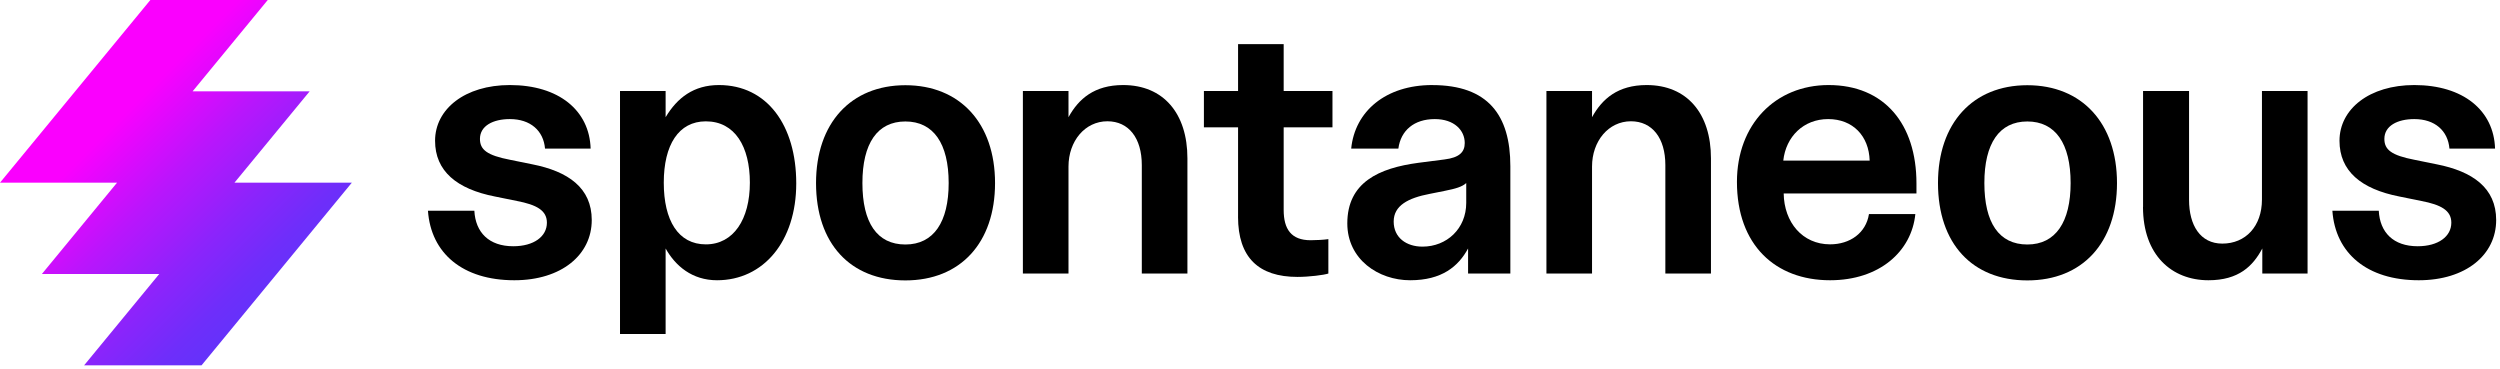
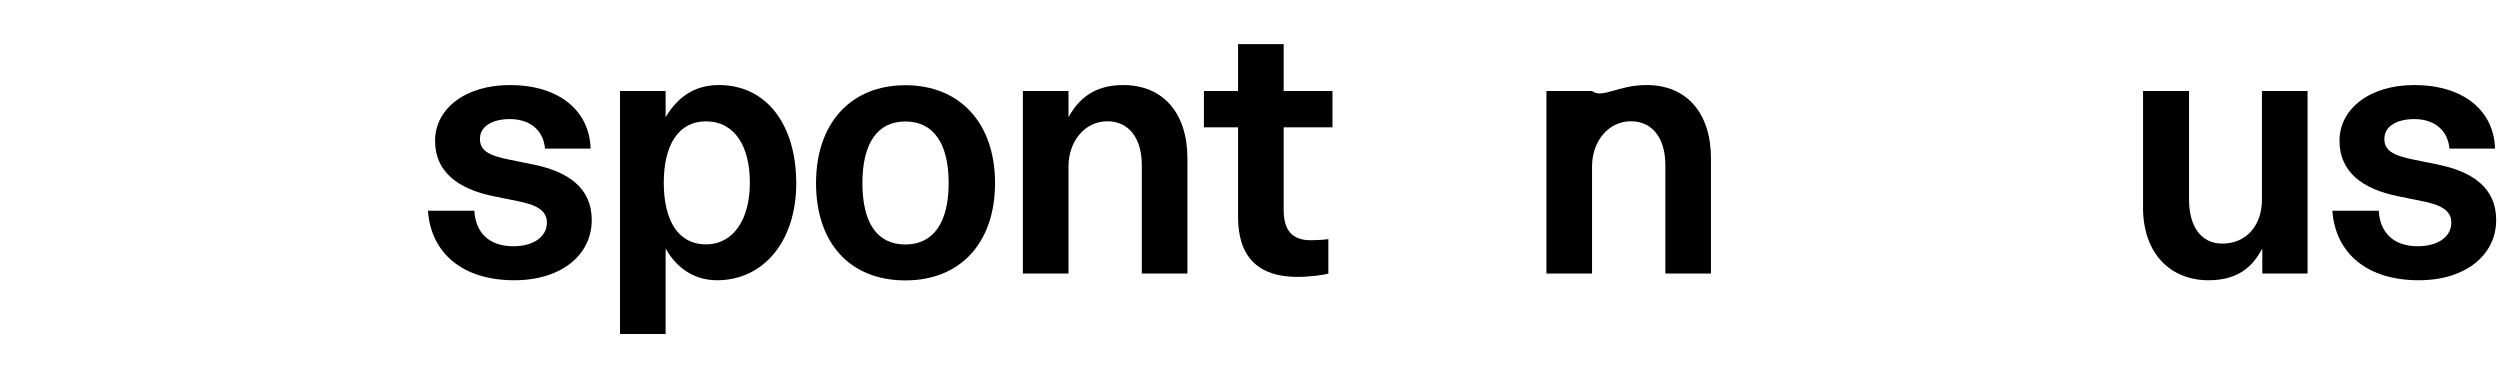
<svg xmlns="http://www.w3.org/2000/svg" width="393" height="58" viewBox="0 0 393 58" fill="none">
  <g clip-path="url(#clip0_336_28475)">
    <path d="M67.278 33.125H74.568C74.743 36.535 76.863 38.71 80.683 38.71C83.918 38.71 85.973 37.18 85.973 35.005C85.973 33.065 84.328 32.185 81.268 31.595L77.798 30.89C71.803 29.715 68.393 26.895 68.393 22.13C68.393 17.135 73.098 13.37 80.148 13.37C87.848 13.37 92.668 17.365 92.848 23.365H85.678C85.443 20.545 83.383 18.72 80.153 18.72C77.508 18.72 75.448 19.78 75.448 21.835C75.448 23.54 76.563 24.42 80.208 25.125L83.678 25.83C89.323 26.945 93.023 29.535 93.023 34.59C93.023 40.055 88.263 44.055 80.853 44.055C72.738 44.055 67.743 39.82 67.273 33.12L67.278 33.125Z" fill="black" />
    <path d="M97.465 14.31H104.635V18.425C106.46 15.37 109.055 13.37 113.015 13.37C120.6 13.37 125.17 19.72 125.17 28.83C125.17 37.94 120.01 44.055 112.72 44.055C108.805 44.055 106.175 41.805 104.635 39.06V52.51H97.465V14.31ZM117.88 28.715C117.88 23.07 115.545 19.075 110.96 19.075C106.67 19.075 104.345 22.78 104.345 28.715C104.345 34.65 106.61 38.415 110.96 38.415C115.31 38.415 117.88 34.475 117.88 28.715Z" fill="black" />
    <path d="M128.281 28.775C128.281 19.37 133.746 13.395 142.326 13.395C150.906 13.395 156.421 19.37 156.421 28.775C156.421 38.18 150.966 44.08 142.326 44.08C133.686 44.08 128.281 38.3 128.281 28.775ZM149.131 28.775C149.131 22.545 146.736 19.095 142.326 19.095C137.916 19.095 135.571 22.545 135.571 28.775C135.571 35.005 137.861 38.435 142.326 38.435C146.791 38.435 149.131 34.885 149.131 28.775Z" fill="black" />
-     <path d="M304.652 28.775C304.652 19.37 310.117 13.395 318.697 13.395C327.277 13.395 332.792 19.37 332.792 28.775C332.792 38.18 327.337 44.08 318.697 44.08C310.057 44.08 304.652 38.3 304.652 28.775ZM325.502 28.775C325.502 22.545 323.107 19.095 318.697 19.095C314.287 19.095 311.942 22.545 311.942 28.775C311.942 35.005 314.232 38.435 318.697 38.435C323.162 38.435 325.502 34.885 325.502 28.775Z" fill="black" />
    <path d="M160.797 14.31H167.967V18.425C169.552 15.545 172.022 13.37 176.552 13.37C182.902 13.37 186.662 17.84 186.662 24.89V42.995H179.492V25.945C179.492 21.71 177.437 19.065 174.082 19.065C170.557 19.065 167.967 22.18 167.967 26.18V42.995H160.797V14.31Z" fill="black" />
    <path d="M194.624 34.065V20.015H189.254V14.31H194.624V6.94H201.794V14.31H209.464V20.015H201.794V33.005C201.794 36.005 202.969 37.765 206.029 37.765C206.734 37.765 208.114 37.705 208.819 37.59V43C208.114 43.235 205.794 43.53 203.969 43.53C197.854 43.53 194.619 40.475 194.619 34.065H194.624Z" fill="black" />
-     <path d="M243.098 14.31H250.268V18.425C251.853 15.545 254.323 13.37 258.853 13.37C265.203 13.37 268.963 17.84 268.963 24.89V42.995H261.793V25.945C261.793 21.71 259.738 19.065 256.383 19.065C252.858 19.065 250.268 22.18 250.268 26.18V42.995H243.098V14.31Z" fill="black" />
-     <path d="M273.047 28.595C273.047 19.54 279.102 13.37 287.452 13.37C296.212 13.37 301.267 19.485 301.267 28.83V30.415H280.397C280.457 34.94 283.337 38.41 287.687 38.41C290.802 38.41 293.332 36.645 293.802 33.65H301.092C300.502 39.53 295.447 44.055 287.687 44.055C279.102 44.055 273.047 38.53 273.047 28.595ZM287.387 18.72C283.507 18.72 280.742 21.485 280.332 25.245H293.912C293.792 21.365 291.267 18.72 287.387 18.72Z" fill="black" />
+     <path d="M243.098 14.31H250.268C251.853 15.545 254.323 13.37 258.853 13.37C265.203 13.37 268.963 17.84 268.963 24.89V42.995H261.793V25.945C261.793 21.71 259.738 19.065 256.383 19.065C252.858 19.065 250.268 22.18 250.268 26.18V42.995H243.098V14.31Z" fill="black" />
    <path d="M336.889 32.535V14.31H344.119V31.415C344.119 35.415 345.884 38.295 349.349 38.295C352.994 38.295 355.579 35.59 355.579 31.36V14.31H362.749V43H355.634V39.06C354.164 41.825 351.929 44.055 347.169 44.055C341.409 44.055 336.879 40.115 336.879 32.535H336.889Z" fill="black" />
    <path d="M366.653 33.125H373.943C374.118 36.535 376.238 38.71 380.058 38.71C383.293 38.71 385.348 37.18 385.348 35.005C385.348 33.065 383.703 32.185 380.643 31.595L377.173 30.89C371.178 29.715 367.768 26.895 367.768 22.13C367.768 17.135 372.473 13.37 379.523 13.37C387.223 13.37 392.043 17.365 392.223 23.365H385.053C384.818 20.545 382.758 18.72 379.528 18.72C376.883 18.72 374.823 19.78 374.823 21.835C374.823 23.54 375.938 24.42 379.583 25.125L383.053 25.83C388.698 26.945 392.398 29.535 392.398 34.59C392.398 40.055 387.638 44.055 380.228 44.055C372.113 44.055 367.118 39.82 366.648 33.12L366.653 33.125Z" fill="black" />
-     <path d="M225.142 13.37C217.832 13.37 212.987 17.49 212.407 23.36H219.822C220.202 20.505 222.292 18.72 225.552 18.72C228.607 18.72 230.257 20.485 230.257 22.48C230.257 23.89 229.432 24.775 227.082 25.065L222.967 25.595C216.792 26.42 211.797 28.65 211.797 35.12C211.797 40.765 216.677 44.055 221.672 44.055C226.667 44.055 229.257 41.88 230.782 39.06V43H237.427V26.13C237.427 18.075 233.902 13.375 225.142 13.375V13.37ZM230.492 31.89C230.492 35.945 227.437 38.77 223.612 38.77C221.082 38.77 219.087 37.36 219.087 34.83C219.087 32.3 221.382 31.125 224.732 30.48L227.082 30.01C228.847 29.66 229.847 29.365 230.492 28.775V31.89Z" fill="black" />
-     <path d="M23.635 0L0 28.715H18.4L6.585 43.07H25.035L13.22 57.43H31.68L55.31 28.715H36.86L48.675 14.36H30.275L42.09 0H23.635Z" fill="url(#paint0_linear_336_28475)" />
  </g>
  <defs>
    <linearGradient id="paint0_linear_336_28475" x1="44.025" y1="45.085" x2="11.285" y2="12.345" gradientUnits="userSpaceOnUse">
      <stop stop-color="#6432FA" />
      <stop offset="0.1" stop-color="#6E2EFA" />
      <stop offset="0.28" stop-color="#8B24FB" />
      <stop offset="0.52" stop-color="#BA15FC" />
      <stop offset="0.79" stop-color="#FA00FE" />
    </linearGradient>
    <clipPath id="clip0_336_28475">
      <rect width="392.405" height="57.43" fill="white" />
    </clipPath>
  </defs>
</svg>